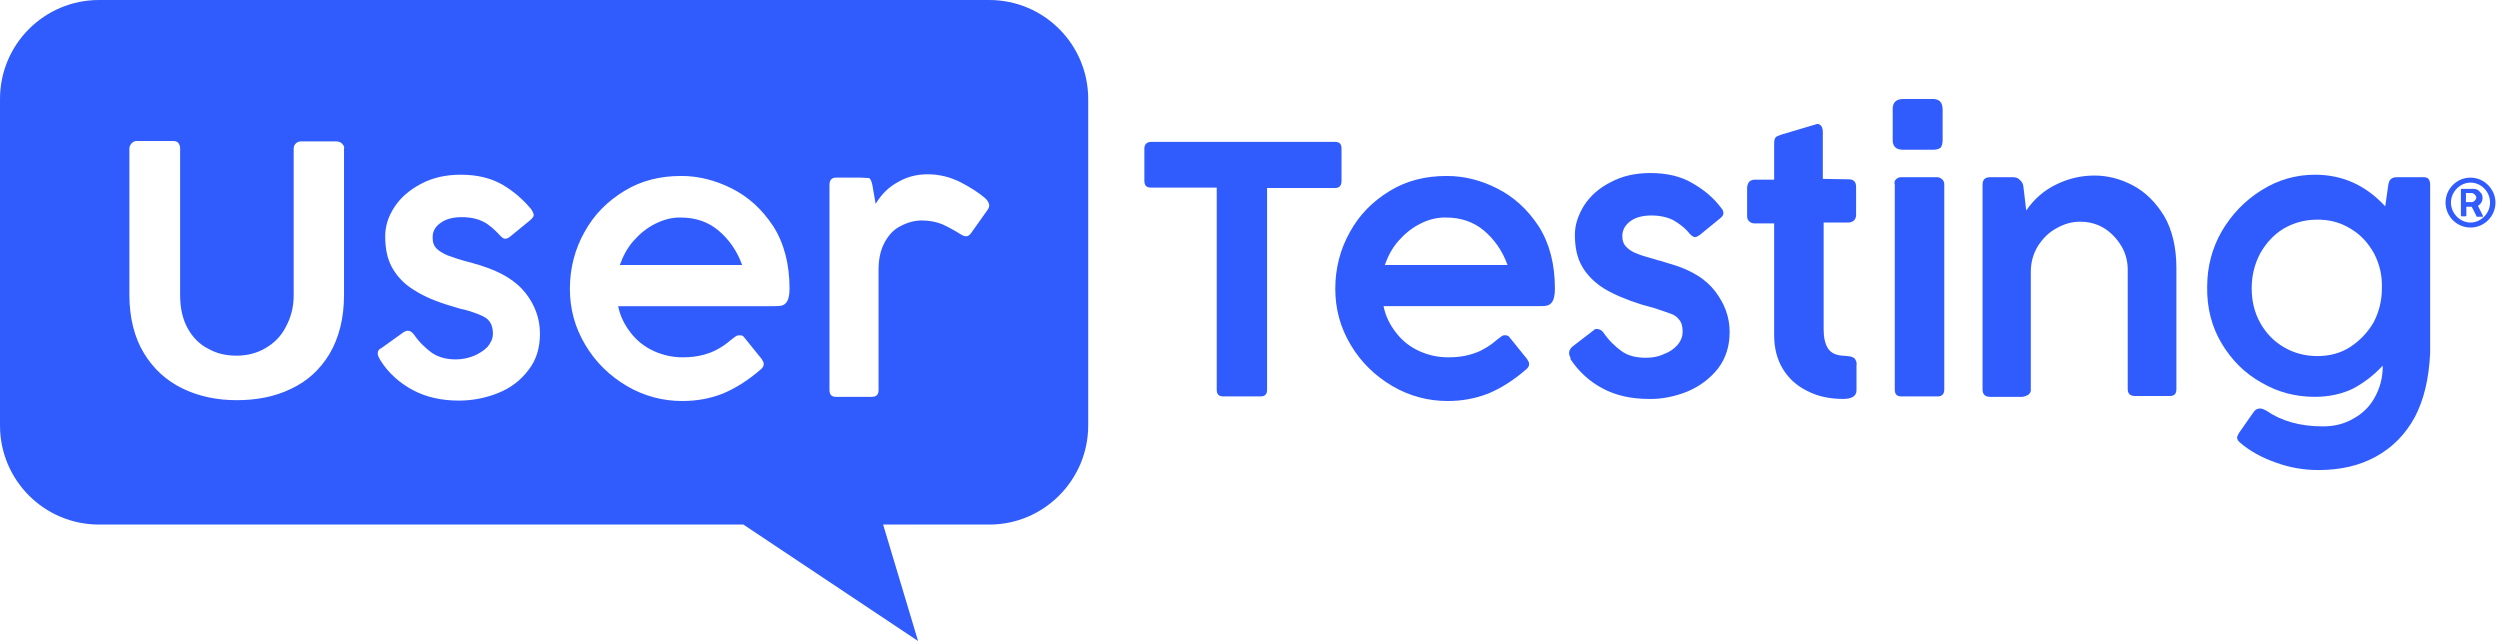
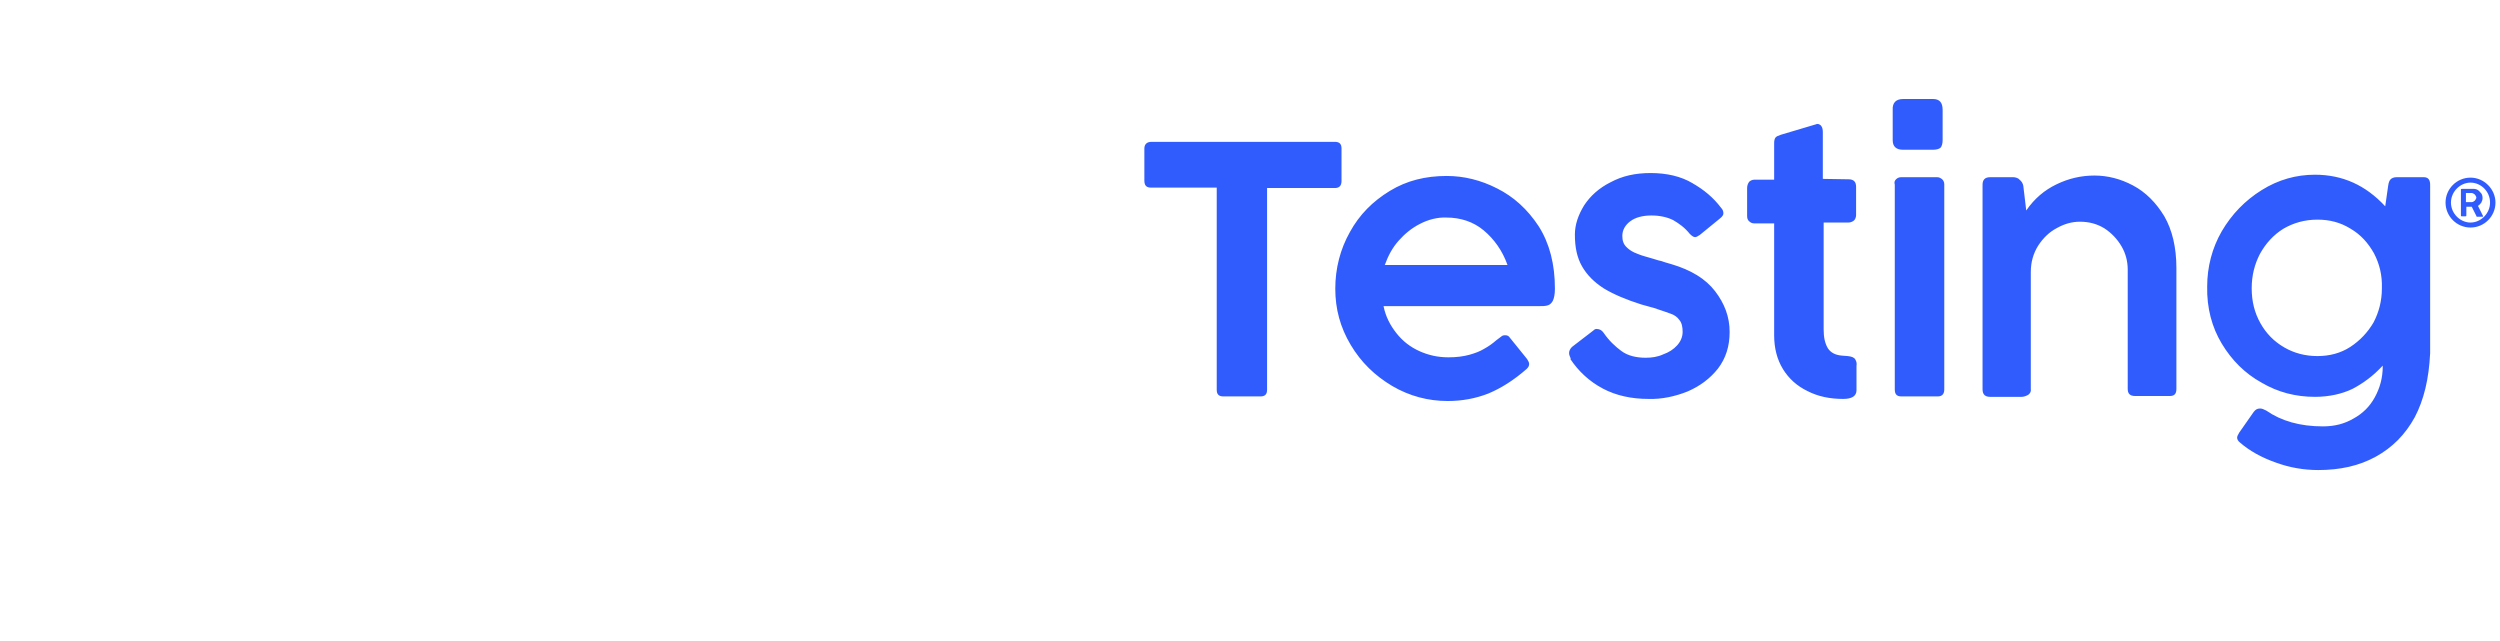
<svg xmlns="http://www.w3.org/2000/svg" width="156" height="40" viewBox="0 0 156 40" fill="none">
-   <path fill-rule="evenodd" clip-rule="evenodd" d="M67.904 6.178V26.554C67.904 29.955 65.126 32.732 61.752 32.732H55.107L57.288 40L46.386 32.732H6.178C2.751 32.732 0 29.955 0 26.554V6.178C0 2.751 2.777 0 6.178 0H61.726C65.153 0 67.904 2.777 67.904 6.178ZM12.979 21.752C12.459 21.492 12.018 21.051 11.707 20.48C11.395 19.909 11.239 19.234 11.239 18.404V9.241C11.239 9.111 11.188 9.007 11.136 8.929C11.084 8.851 10.954 8.799 10.824 8.799H8.488C8.436 8.799 8.384 8.825 8.332 8.851C8.28 8.877 8.254 8.903 8.202 8.955L8.202 8.955C8.125 9.059 8.073 9.137 8.073 9.267V18.378C8.073 19.831 8.384 21.051 8.981 22.038C9.578 23.024 10.383 23.751 11.395 24.244C12.408 24.737 13.55 24.971 14.77 24.971C15.99 24.971 17.132 24.763 18.144 24.27C19.156 23.803 19.961 23.076 20.558 22.09C21.155 21.077 21.467 19.857 21.467 18.404V9.267C21.492 9.215 21.467 9.137 21.441 9.085C21.43 9.074 21.419 9.059 21.407 9.041C21.389 9.016 21.367 8.986 21.337 8.955C21.259 8.877 21.129 8.825 20.999 8.825H18.767C18.637 8.825 18.533 8.877 18.456 8.955C18.378 9.033 18.326 9.137 18.326 9.267V18.43C18.326 19.182 18.144 19.831 17.833 20.402C17.547 20.973 17.106 21.415 16.561 21.726C16.041 22.038 15.419 22.193 14.77 22.193C14.095 22.193 13.524 22.064 12.979 21.752ZM46.437 21.051C46.386 20.973 46.308 20.922 46.178 20.922C46.1 20.922 45.996 20.922 45.892 20.999L45.581 21.233C45.347 21.441 45.088 21.622 44.802 21.778C44.542 21.934 44.257 22.038 43.894 22.142C43.504 22.245 43.089 22.297 42.596 22.297C41.973 22.297 41.376 22.167 40.805 21.908C40.234 21.648 39.766 21.285 39.377 20.792C38.988 20.299 38.702 19.753 38.572 19.105H48.176C48.462 19.105 48.696 19.105 48.825 19.053C48.929 19.027 49.059 18.923 49.137 18.767C49.215 18.611 49.267 18.352 49.267 18.014C49.267 16.483 48.929 15.185 48.254 14.121C47.553 13.056 46.697 12.278 45.659 11.759C44.62 11.239 43.582 10.98 42.518 10.98C41.194 10.98 40.026 11.265 38.962 11.914C37.898 12.563 37.067 13.394 36.47 14.484C35.873 15.548 35.561 16.742 35.561 18.014C35.561 19.286 35.873 20.428 36.522 21.518C37.171 22.609 38.027 23.439 39.117 24.088C40.182 24.711 41.35 25.023 42.57 25.023C43.478 25.023 44.335 24.867 45.114 24.555C45.918 24.218 46.697 23.725 47.502 23.024C47.605 22.92 47.657 22.842 47.657 22.712C47.657 22.616 47.613 22.542 47.544 22.429C47.539 22.42 47.533 22.41 47.528 22.401L46.437 21.051ZM39.533 15.029C39.922 14.588 40.363 14.225 40.883 13.965C41.402 13.705 41.947 13.55 42.518 13.576C43.374 13.576 44.179 13.835 44.828 14.38C45.477 14.925 45.996 15.652 46.308 16.535H38.676C38.884 15.964 39.143 15.47 39.533 15.029ZM23.621 22.271C23.595 22.193 23.569 22.116 23.569 22.064C23.569 21.908 23.621 21.804 23.829 21.7L25.205 20.714C25.231 20.705 25.257 20.694 25.282 20.682C25.334 20.659 25.386 20.636 25.438 20.636C25.594 20.636 25.698 20.714 25.828 20.87C26.165 21.363 26.554 21.726 26.944 22.012C27.359 22.297 27.852 22.427 28.449 22.427C28.813 22.427 29.202 22.349 29.54 22.219C29.903 22.064 30.188 21.882 30.422 21.648C30.63 21.389 30.759 21.129 30.759 20.818C30.759 20.48 30.682 20.247 30.552 20.065C30.422 19.883 30.24 19.779 30.007 19.675C29.773 19.572 29.436 19.442 28.942 19.312C28.865 19.312 28.605 19.234 28.19 19.105C27.203 18.819 26.425 18.482 25.828 18.092C25.231 17.729 24.789 17.262 24.478 16.716C24.166 16.171 24.037 15.496 24.037 14.744C24.037 14.121 24.218 13.524 24.608 12.927C24.997 12.33 25.542 11.862 26.269 11.473C26.996 11.084 27.826 10.902 28.761 10.902C29.773 10.902 30.63 11.11 31.357 11.525C32.057 11.94 32.654 12.459 33.148 13.056C33.251 13.212 33.303 13.342 33.303 13.42C33.303 13.524 33.225 13.602 33.096 13.731L31.824 14.77C31.72 14.848 31.616 14.899 31.538 14.899C31.408 14.899 31.331 14.822 31.201 14.692C30.863 14.328 30.526 14.017 30.163 13.835C29.799 13.653 29.358 13.55 28.813 13.55C28.242 13.55 27.8 13.679 27.489 13.913C27.151 14.147 26.996 14.432 26.996 14.822C26.996 15.133 27.074 15.341 27.255 15.522C27.411 15.678 27.645 15.808 27.93 15.938C28.216 16.041 28.657 16.197 29.254 16.353C29.274 16.358 29.295 16.363 29.317 16.368C29.408 16.39 29.513 16.415 29.617 16.457C29.747 16.483 29.903 16.535 30.059 16.587C31.279 16.976 32.187 17.521 32.784 18.274C33.381 19.027 33.693 19.883 33.693 20.818C33.693 21.726 33.459 22.479 32.966 23.102C32.473 23.751 31.85 24.218 31.071 24.529C30.292 24.841 29.462 24.997 28.631 24.997C27.567 24.997 26.606 24.789 25.776 24.348C24.945 23.907 24.244 23.284 23.751 22.505C23.725 22.466 23.706 22.427 23.686 22.388C23.667 22.349 23.647 22.31 23.621 22.271ZM52.174 11.084H53.706C53.813 11.084 53.899 11.091 53.983 11.097C54.061 11.104 54.137 11.11 54.225 11.11C54.329 11.162 54.38 11.317 54.432 11.525L54.64 12.719C55.004 12.122 55.445 11.681 56.016 11.369C56.587 11.032 57.21 10.876 57.885 10.876C58.638 10.876 59.312 11.058 59.935 11.369C60.584 11.707 61.103 12.044 61.493 12.382C61.648 12.537 61.726 12.693 61.726 12.823C61.726 12.927 61.675 13.03 61.597 13.134L60.584 14.562C60.48 14.692 60.403 14.744 60.273 14.744C60.169 14.744 60.065 14.692 59.935 14.614C59.572 14.38 59.183 14.173 58.793 13.991C58.404 13.835 57.989 13.757 57.521 13.757C57.054 13.757 56.613 13.887 56.224 14.095C55.782 14.302 55.471 14.64 55.211 15.107C54.952 15.574 54.822 16.145 54.822 16.82V24.322C54.822 24.633 54.692 24.763 54.38 24.763H52.174C51.889 24.763 51.759 24.633 51.759 24.322V11.551C51.759 11.239 51.889 11.084 52.174 11.084Z" fill="#315CFD" />
  <path d="M71.849 8.851H83.296C83.582 8.851 83.711 8.981 83.711 9.267V11.291C83.711 11.577 83.582 11.733 83.296 11.733H79.065V24.322C79.065 24.607 78.935 24.737 78.65 24.737H76.34C76.054 24.737 75.924 24.607 75.924 24.322V11.707H71.823C71.537 11.707 71.408 11.577 71.408 11.265V9.267C71.408 9.007 71.564 8.851 71.849 8.851ZM93.939 20.921C94.068 20.921 94.146 20.973 94.198 21.051L95.288 22.401C95.366 22.531 95.418 22.609 95.418 22.712C95.418 22.842 95.366 22.92 95.262 23.024C94.458 23.725 93.679 24.218 92.874 24.555C92.07 24.867 91.239 25.023 90.331 25.023C89.111 25.023 87.942 24.711 86.878 24.088C85.788 23.439 84.931 22.609 84.282 21.518C83.633 20.428 83.322 19.286 83.322 18.014C83.322 16.742 83.633 15.548 84.231 14.484C84.828 13.394 85.658 12.563 86.722 11.914C87.787 11.265 88.955 10.98 90.279 10.98C91.343 10.98 92.407 11.239 93.419 11.758C94.458 12.278 95.314 13.056 96.015 14.121C96.69 15.185 97.027 16.483 97.027 18.014C97.027 18.352 96.975 18.611 96.898 18.767C96.82 18.923 96.69 19.026 96.586 19.052C96.456 19.104 96.223 19.104 95.937 19.104H86.333C86.463 19.753 86.748 20.298 87.138 20.792C87.527 21.285 87.994 21.648 88.565 21.908C89.136 22.167 89.734 22.297 90.382 22.297C90.876 22.297 91.291 22.245 91.68 22.141C92.044 22.038 92.329 21.934 92.589 21.778C92.874 21.622 93.134 21.441 93.368 21.233L93.679 20.999C93.757 20.921 93.861 20.921 93.939 20.921ZM88.617 13.965C88.098 14.225 87.657 14.588 87.267 15.029C86.878 15.47 86.619 15.964 86.411 16.535H94.068C93.757 15.652 93.238 14.925 92.589 14.38C91.94 13.835 91.135 13.575 90.253 13.575C89.707 13.55 89.111 13.705 88.617 13.965ZM97.962 22.245C97.936 22.193 97.91 22.115 97.91 22.038C97.91 21.908 97.962 21.778 98.092 21.648L99.442 20.61C99.493 20.558 99.571 20.506 99.675 20.532C99.805 20.532 99.961 20.61 100.064 20.766C100.402 21.259 100.791 21.622 101.181 21.908C101.57 22.193 102.089 22.323 102.686 22.323C103.075 22.323 103.439 22.271 103.776 22.115C104.14 21.986 104.425 21.804 104.659 21.544C104.867 21.311 104.996 21.025 104.996 20.714C104.996 20.402 104.944 20.143 104.789 19.961C104.659 19.779 104.477 19.649 104.244 19.572C104.01 19.494 103.672 19.364 103.179 19.208C103.101 19.182 102.868 19.13 102.427 19.001C101.44 18.689 100.661 18.352 100.064 17.988C99.467 17.599 99.026 17.158 98.715 16.613C98.403 16.067 98.273 15.418 98.273 14.64C98.273 14.017 98.481 13.42 98.844 12.823C99.234 12.226 99.779 11.733 100.506 11.369C101.233 10.98 102.037 10.798 102.998 10.798C104.01 10.798 104.892 11.006 105.593 11.421C106.32 11.836 106.917 12.33 107.384 12.953C107.514 13.082 107.54 13.212 107.54 13.316C107.54 13.42 107.462 13.524 107.332 13.627L106.061 14.666C105.931 14.744 105.853 14.796 105.775 14.796C105.671 14.796 105.567 14.718 105.438 14.588C105.126 14.198 104.763 13.939 104.399 13.731C104.036 13.55 103.569 13.446 103.05 13.446C102.478 13.446 102.037 13.575 101.726 13.809C101.414 14.043 101.233 14.354 101.233 14.718C101.233 15.029 101.31 15.237 101.492 15.418C101.674 15.6 101.881 15.73 102.167 15.834C102.452 15.964 102.92 16.067 103.491 16.249C103.621 16.275 103.724 16.301 103.854 16.353C103.984 16.405 104.14 16.431 104.295 16.483C105.515 16.846 106.424 17.391 107.021 18.17C107.618 18.949 107.929 19.779 107.929 20.714C107.929 21.596 107.696 22.349 107.203 22.998C106.709 23.621 106.086 24.088 105.308 24.426C104.529 24.737 103.698 24.919 102.868 24.893C101.804 24.893 100.843 24.685 100.013 24.244C99.182 23.803 98.507 23.18 97.988 22.401C98.04 22.401 97.988 22.323 97.962 22.245ZM115.353 11.188C115.665 11.188 115.82 11.343 115.82 11.655V13.42C115.82 13.55 115.769 13.679 115.691 13.757C115.587 13.835 115.483 13.887 115.327 13.887H113.796V20.558C113.796 21.051 113.874 21.415 114.055 21.726C114.237 22.012 114.549 22.167 114.964 22.193L115.301 22.219C115.535 22.245 115.691 22.297 115.769 22.427C115.846 22.557 115.872 22.686 115.846 22.816V24.348C115.846 24.711 115.561 24.893 115.016 24.893C114.185 24.893 113.432 24.737 112.783 24.4C112.135 24.088 111.615 23.621 111.252 23.024C110.889 22.427 110.707 21.726 110.707 20.921V13.939H109.461C109.331 13.939 109.227 13.887 109.149 13.809C109.046 13.731 109.02 13.601 109.02 13.472V11.733C109.02 11.577 109.072 11.447 109.149 11.343C109.227 11.265 109.357 11.213 109.461 11.213H110.707V8.929C110.707 8.773 110.733 8.67 110.785 8.592C110.837 8.514 110.966 8.462 111.122 8.41L113.303 7.761C113.355 7.735 113.38 7.735 113.432 7.735C113.484 7.735 113.536 7.761 113.562 7.787C113.614 7.813 113.64 7.839 113.666 7.891C113.718 7.969 113.744 8.099 113.744 8.228V11.162L115.353 11.188ZM118.754 6.178H120.623C121.012 6.178 121.22 6.385 121.22 6.853V8.748C121.22 8.955 121.168 9.137 121.09 9.215C121.012 9.293 120.83 9.345 120.623 9.345H118.754C118.312 9.345 118.105 9.137 118.105 8.748V6.853C118.079 6.411 118.312 6.178 118.754 6.178ZM118.312 11.188C118.39 11.11 118.494 11.058 118.624 11.058H120.882C121.012 11.058 121.09 11.11 121.194 11.188C121.271 11.265 121.323 11.369 121.323 11.499V24.296C121.323 24.581 121.194 24.737 120.908 24.737H118.65C118.364 24.737 118.234 24.607 118.234 24.296V11.525C118.183 11.369 118.234 11.265 118.312 11.188ZM126.567 24.633C126.437 24.711 126.281 24.763 126.151 24.763H124.179C123.867 24.763 123.711 24.607 123.711 24.296V11.525C123.711 11.213 123.867 11.058 124.179 11.058H125.632C125.762 11.058 125.944 11.11 126.022 11.213C126.151 11.317 126.229 11.447 126.255 11.603L126.437 13.134C126.956 12.382 127.579 11.862 128.332 11.499C129.085 11.136 129.863 10.954 130.694 10.954C131.525 10.954 132.329 11.162 133.108 11.577C133.887 11.992 134.536 12.641 135.055 13.498C135.548 14.354 135.807 15.444 135.807 16.716V24.27C135.807 24.581 135.678 24.711 135.392 24.711H133.238C132.926 24.711 132.77 24.581 132.77 24.27V16.82C132.77 16.301 132.641 15.808 132.381 15.367C132.122 14.925 131.758 14.536 131.317 14.25C130.85 13.965 130.356 13.835 129.785 13.835C129.292 13.835 128.825 13.965 128.358 14.225C127.865 14.484 127.501 14.847 127.19 15.315C126.878 15.808 126.722 16.353 126.722 16.976V24.244C126.748 24.426 126.696 24.529 126.567 24.633ZM150.681 26.035C150.084 27.125 149.279 27.93 148.241 28.501C147.203 29.072 146.009 29.331 144.659 29.331C143.75 29.331 142.868 29.176 142.011 28.864C141.129 28.553 140.376 28.137 139.779 27.618C139.649 27.515 139.597 27.411 139.597 27.307C139.597 27.229 139.649 27.125 139.727 26.995L140.635 25.698C140.739 25.568 140.843 25.49 141.025 25.49C141.155 25.49 141.258 25.542 141.414 25.62C142.349 26.269 143.517 26.606 144.944 26.606C145.671 26.606 146.294 26.45 146.865 26.113C147.436 25.801 147.878 25.36 148.189 24.789C148.501 24.218 148.682 23.595 148.682 22.868V22.816C148.085 23.465 147.436 23.932 146.787 24.27C146.138 24.581 145.334 24.763 144.451 24.763C143.257 24.763 142.141 24.477 141.129 23.881C140.09 23.309 139.26 22.479 138.637 21.441C138.014 20.402 137.702 19.208 137.728 17.884C137.728 16.639 138.04 15.47 138.637 14.432C139.26 13.368 140.09 12.511 141.129 11.862C142.167 11.213 143.283 10.902 144.451 10.902C146.164 10.902 147.618 11.551 148.838 12.875L149.02 11.603C149.046 11.395 149.098 11.265 149.175 11.188C149.253 11.11 149.383 11.058 149.539 11.058H151.252C151.512 11.058 151.641 11.213 151.641 11.525V22.038C151.563 23.647 151.252 24.945 150.681 26.035ZM148.137 15.808C147.774 15.159 147.306 14.64 146.684 14.276C146.061 13.887 145.386 13.705 144.607 13.705C143.802 13.705 143.101 13.913 142.478 14.276C141.855 14.666 141.388 15.185 141.025 15.834C140.687 16.483 140.506 17.184 140.506 17.988C140.506 18.819 140.687 19.52 141.051 20.169C141.414 20.818 141.907 21.311 142.53 21.674C143.153 22.038 143.854 22.219 144.607 22.219C145.36 22.219 146.061 22.038 146.658 21.648C147.255 21.259 147.748 20.74 148.111 20.117C148.449 19.468 148.63 18.767 148.63 17.988C148.656 17.158 148.475 16.457 148.137 15.808ZM154.159 11.084C153.303 11.084 152.602 11.784 152.602 12.641C152.602 13.498 153.303 14.198 154.159 14.198C155.016 14.198 155.717 13.498 155.717 12.641C155.717 11.81 155.016 11.084 154.159 11.084ZM154.159 13.887C153.51 13.887 152.939 13.316 152.939 12.641C152.939 11.966 153.51 11.395 154.159 11.395C154.808 11.395 155.379 11.94 155.379 12.641C155.379 13.316 154.808 13.887 154.159 13.887ZM153.562 11.81C153.562 11.81 153.588 11.784 153.614 11.784H154.341C154.445 11.784 154.549 11.81 154.626 11.862C154.704 11.914 154.756 11.992 154.834 12.07C154.886 12.148 154.912 12.252 154.912 12.355C154.912 12.459 154.886 12.537 154.834 12.641C154.782 12.719 154.704 12.797 154.626 12.849L154.938 13.472V13.498V13.524H154.912H154.6C154.575 13.524 154.574 13.524 154.549 13.524C154.549 13.524 154.523 13.498 154.523 13.472L154.237 12.901H153.9V13.446C153.9 13.498 153.874 13.498 153.848 13.498H153.614C153.562 13.498 153.562 13.472 153.562 13.446V11.81C153.536 11.81 153.536 11.81 153.562 11.81ZM153.874 12.615H154.237C154.289 12.615 154.341 12.589 154.367 12.563C154.419 12.537 154.445 12.511 154.471 12.459C154.497 12.408 154.523 12.382 154.523 12.33C154.523 12.278 154.497 12.226 154.471 12.2C154.445 12.148 154.419 12.122 154.367 12.096C154.315 12.07 154.289 12.044 154.237 12.044H153.874V12.615Z" fill="#315CFD" />
</svg>